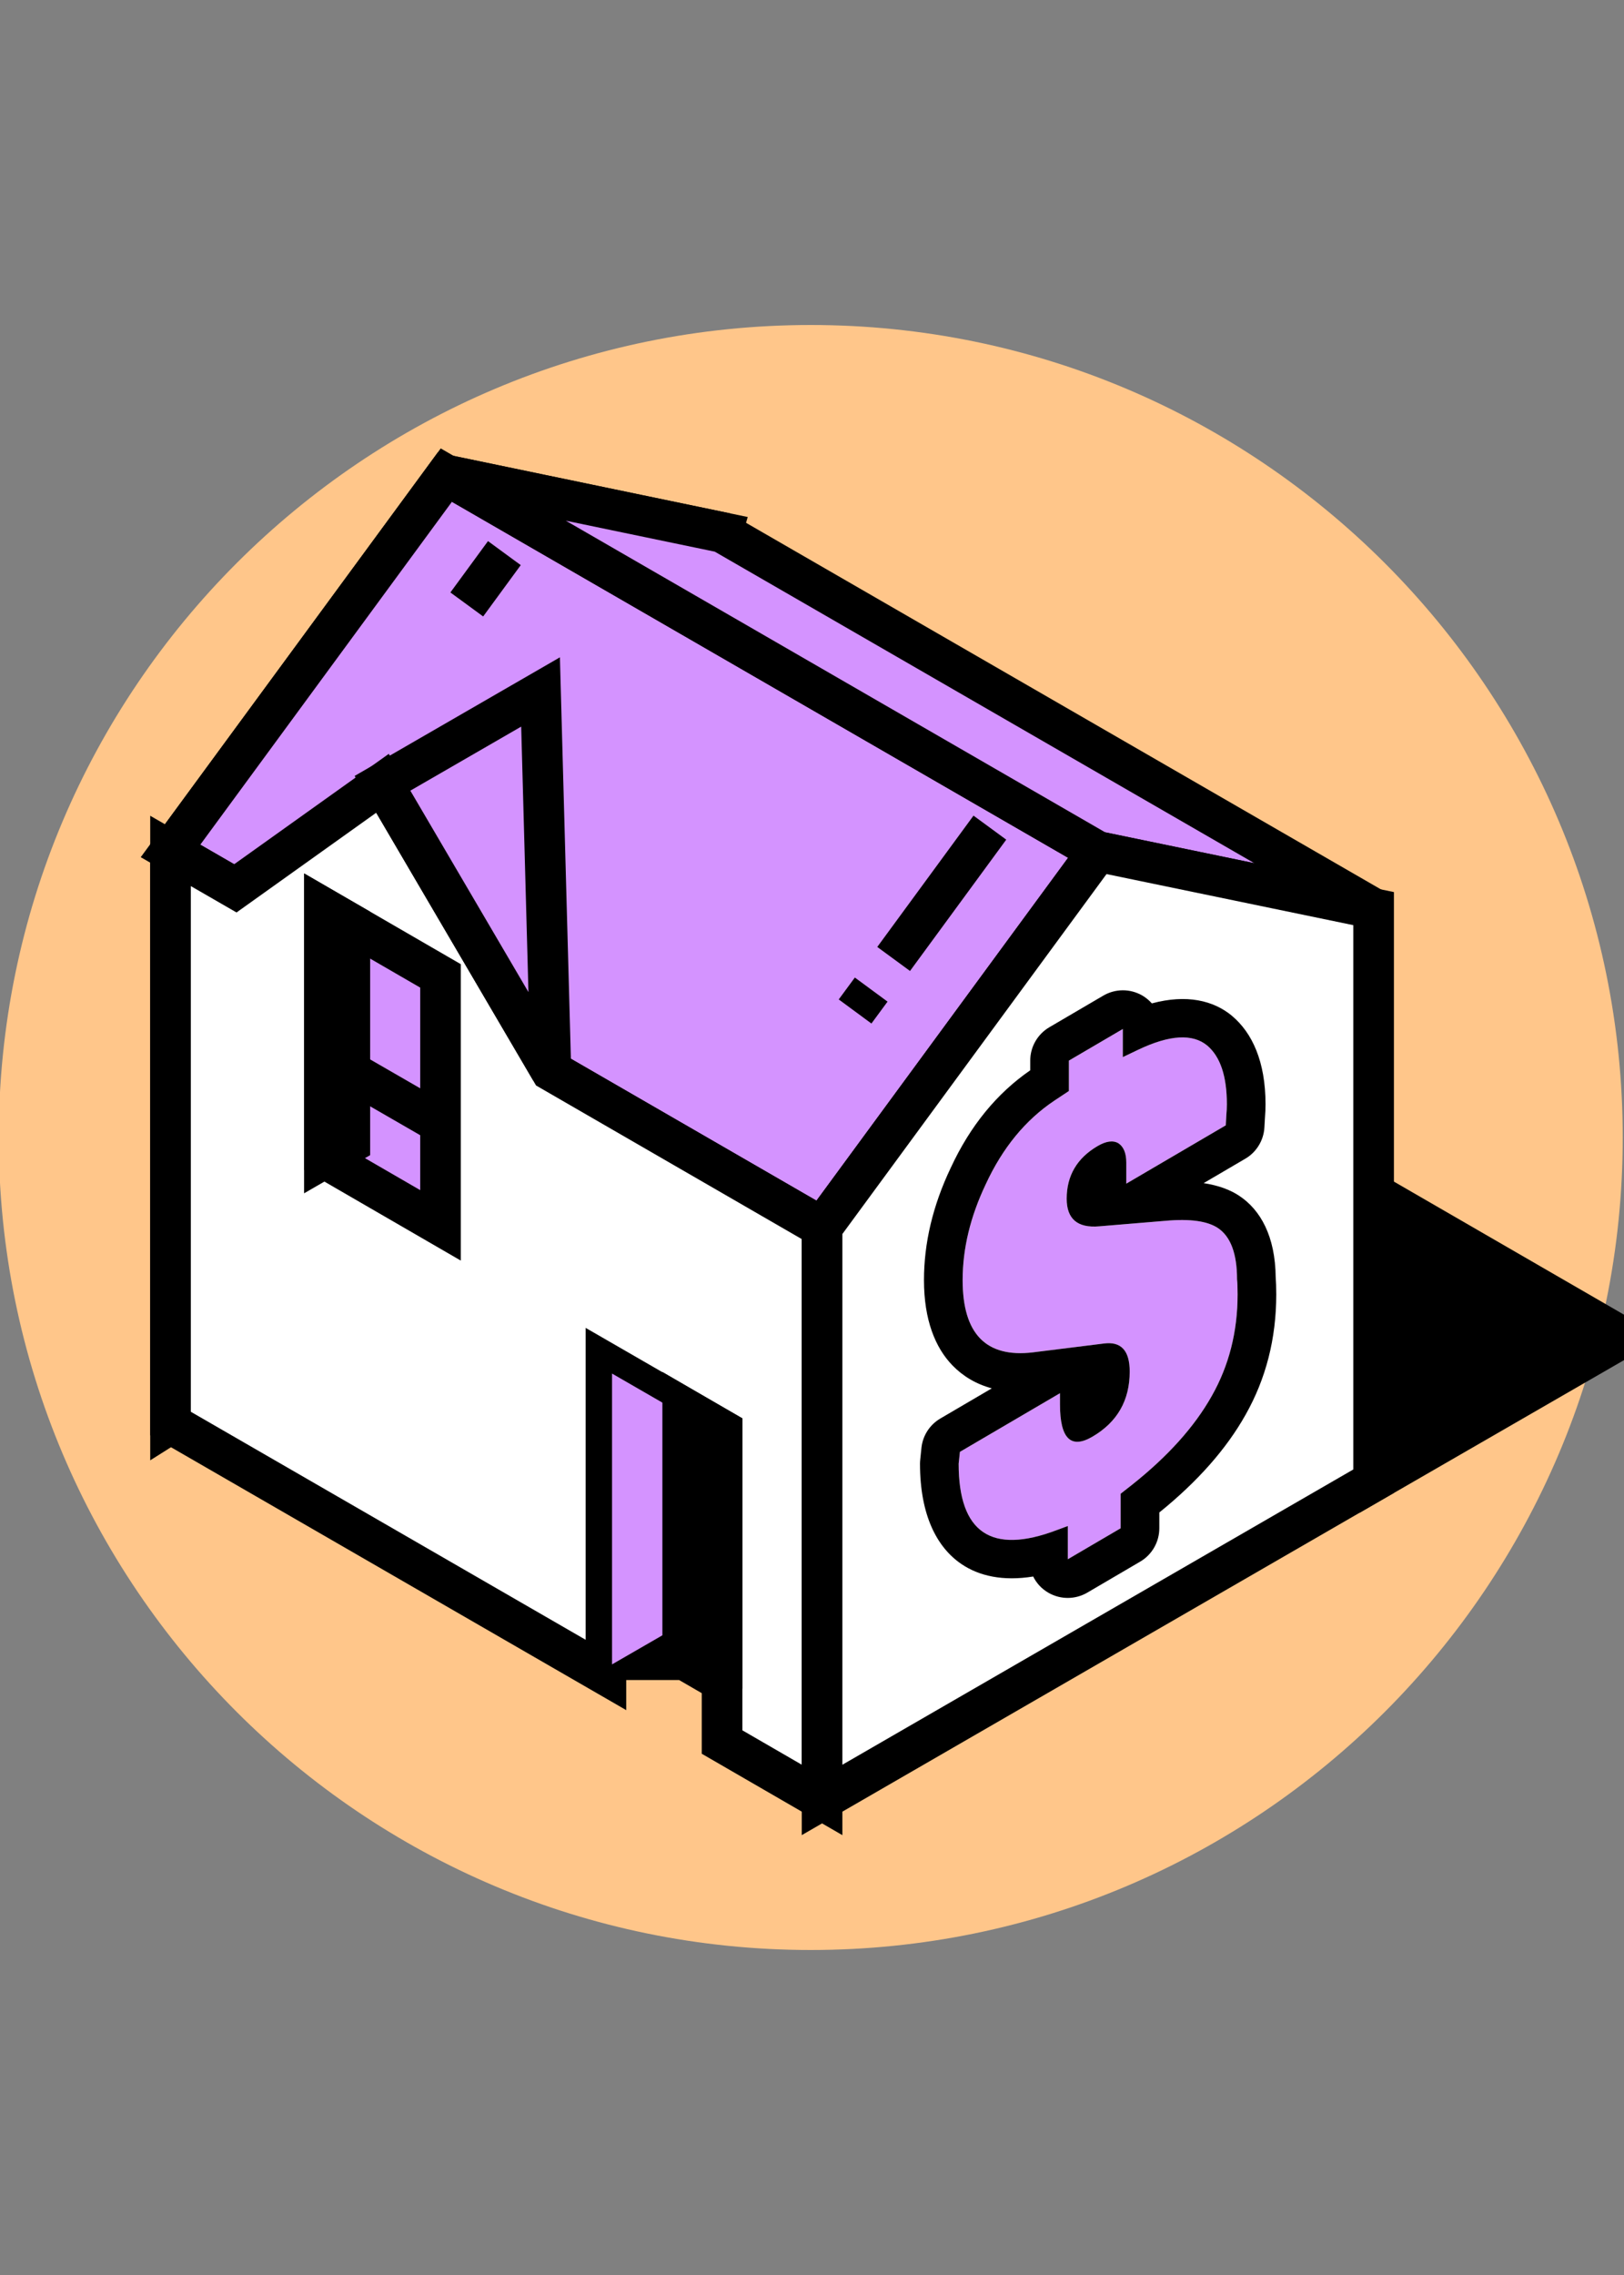
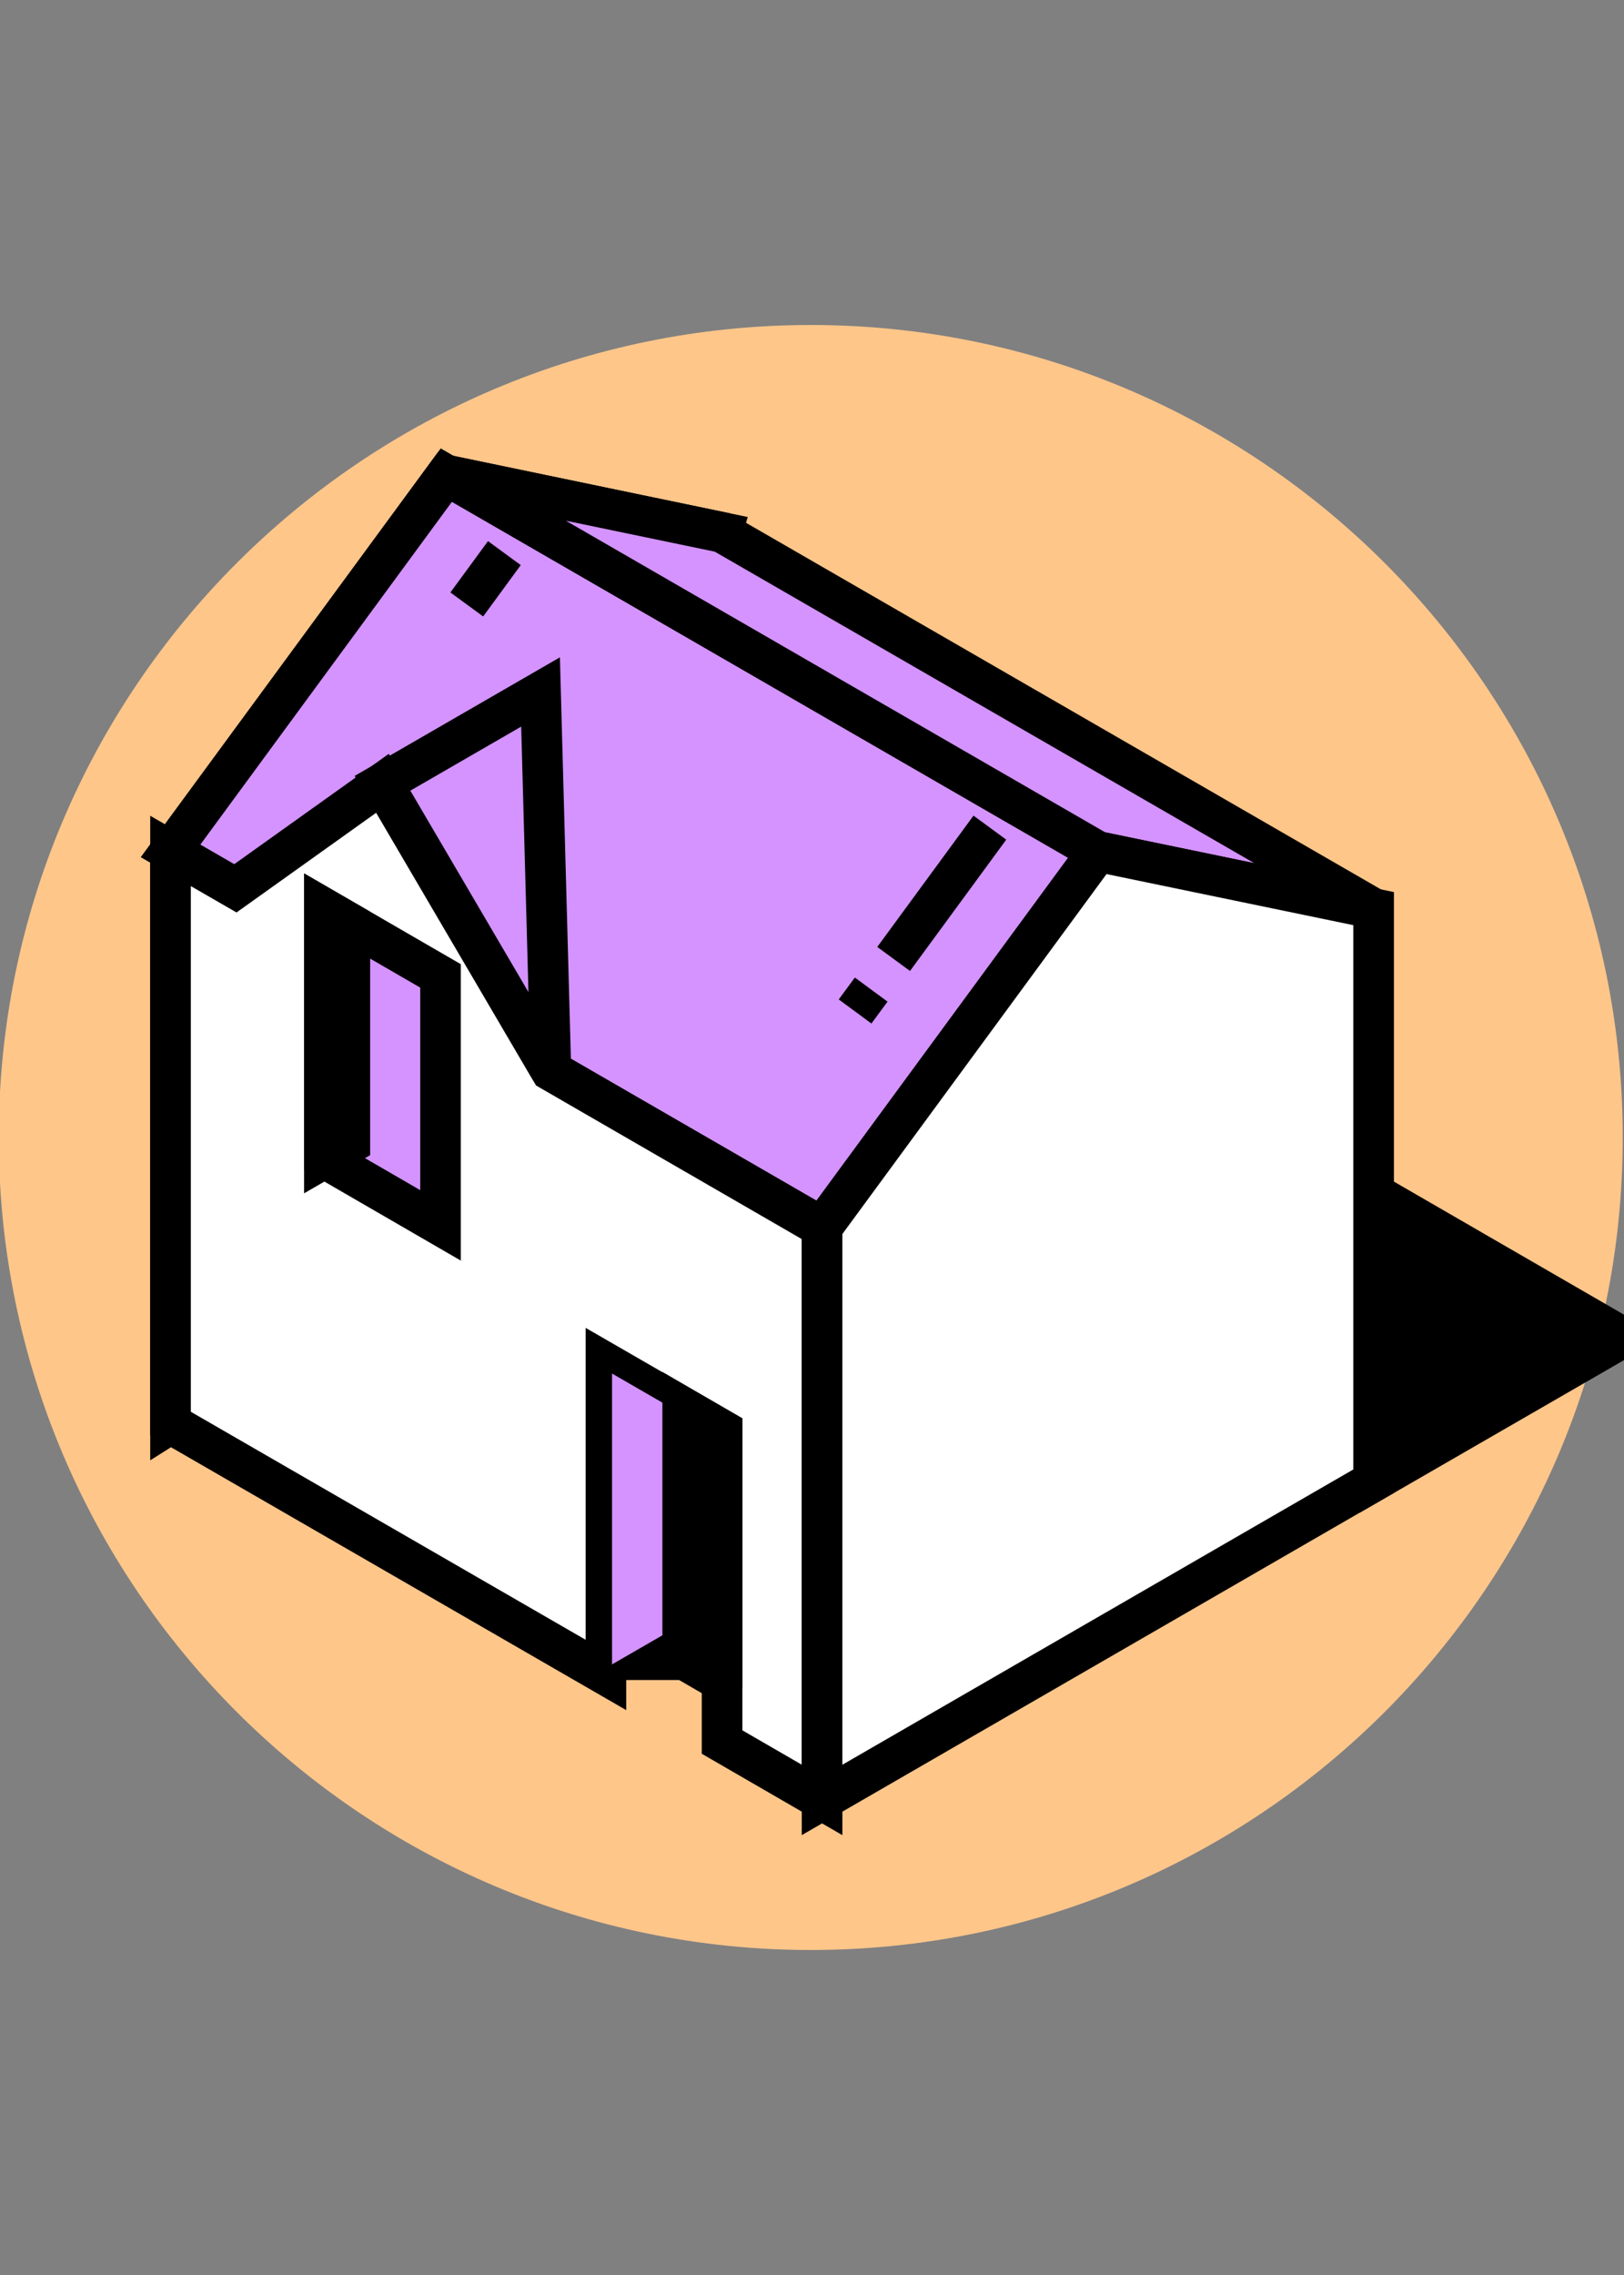
<svg xmlns="http://www.w3.org/2000/svg" width="100%" height="100%" viewBox="0 0 40 56" version="1.1" xml:space="preserve" style="fill-rule:evenodd;clip-rule:evenodd;">
  <rect x="0" y="0" width="40" height="56" fill="#808080" stroke="none" />
  <g transform="matrix(1,0,0,1,-142.644,-107.451)">
    <g>
      <g transform="matrix(1,0,0,1,142.613,107.451)">
        <path d="M40,28C40,39.038 31.038,48 20,48C8.962,48 0,39.038 0,28C0,16.962 8.962,8 20,8C31.038,8 40,16.962 40,28Z" style="fill:rgb(255,198,138);" />
      </g>
      <g transform="matrix(-1,0,0,1,186.996,107.822)">
        <path d="M29.427,40.859L27.591,40.859L26.567,41.452L26.567,39.209L29.427,40.859Z" style="fill-rule:nonzero;stroke:black;stroke-width:0.25px;" />
      </g>
      <g transform="matrix(-1,0,0,1,186.996,107.822)">
        <path d="M31.357,29.121L40.152,34.669L40.152,20.575L33.359,11.324L26.567,12.735L31.357,29.121Z" style="fill:none;fill-rule:nonzero;stroke:black;stroke-width:1px;" />
      </g>
      <g transform="matrix(-1,0,0,1,186.996,107.822)">
        <path d="M33.359,11.324L17.311,20.59L24.104,29.84L40.152,20.575L33.359,11.324Z" style="fill:rgb(212,147,255);fill-rule:nonzero;stroke:black;stroke-width:1px;" />
      </g>
      <g transform="matrix(-1,0,0,1,186.996,107.822)">
        <path d="M19.971,20.002L22.341,23.234" style="fill:none;fill-rule:nonzero;stroke:black;stroke-width:1px;" />
      </g>
      <g transform="matrix(-1,0,0,1,186.996,107.822)">
        <path d="M22.894,23.988L23.291,24.527" style="fill:none;fill-rule:nonzero;stroke:black;stroke-width:1px;" />
      </g>
      <g transform="matrix(-1,0,0,1,186.996,107.822)">
        <path d="M31.929,13.244L32.855,14.508" style="fill:none;fill-rule:nonzero;stroke:black;stroke-width:1px;" />
      </g>
      <g transform="matrix(-1,0,0,1,186.996,107.822)">
        <path d="M26.567,12.735L10.519,21.995L17.311,20.59L33.359,11.324L26.567,12.735Z" style="fill:rgb(212,147,255);fill-rule:nonzero;stroke:black;stroke-width:1px;" />
      </g>
      <g transform="matrix(-1,0,0,1,186.996,107.822)">
        <path d="M38.555,21.496L34.931,18.91L30.784,25.982L24.104,29.841L24.104,43.935L26.567,42.51L26.567,34.831L29.427,33.181L29.427,40.859L40.152,34.669L40.152,20.575L38.555,21.496Z" style="fill:white;fill-rule:nonzero;stroke:black;stroke-width:1px;" />
      </g>
      <g transform="matrix(-1,0,0,1,186.996,107.822)">
        <path d="M36.361,21.996L33.502,23.651L33.502,29.792L36.361,28.137L36.361,21.996Z" style="fill:rgb(212,147,255);fill-rule:nonzero;stroke:black;stroke-width:1px;" />
      </g>
      <g transform="matrix(-1,0,0,1,186.996,107.822)">
        <path d="M34.931,18.91L31.038,16.662L30.783,25.981L34.931,18.91Z" style="fill:rgb(212,147,255);fill-rule:nonzero;stroke:black;stroke-width:1px;" />
      </g>
      <g transform="matrix(-1,0,0,1,186.996,107.822)">
        <path d="M10.519,36.09L12.272,27.99L4.383,32.55L10.519,36.09Z" style="fill-rule:nonzero;stroke:black;stroke-width:1px;" />
      </g>
      <g transform="matrix(-1,0,0,1,186.996,107.822)">
        <path d="M24.104,29.841L17.311,20.59L10.519,21.995L10.519,36.089L24.104,43.935L24.104,29.841Z" style="fill:white;fill-rule:nonzero;stroke:black;stroke-width:1px;" />
      </g>
      <g transform="matrix(-1,0,0,1,186.996,107.822)">
        <path d="M36.362,21.996L36.362,28.137L35.735,27.775L35.735,22.359L36.362,21.996Z" style="fill-rule:nonzero;stroke:black;stroke-width:1px;" />
      </g>
      <g transform="matrix(-1,0,0,1,186.996,107.822)">
-         <path d="M33.502,27.284L35.735,25.996" style="fill:none;fill-rule:nonzero;stroke:black;stroke-width:1px;" />
-       </g>
+         </g>
      <g transform="matrix(-1,0,0,1,186.996,107.822)">
        <path d="M29.427,40.858L26.567,39.208L26.567,34.83L29.427,33.18L29.427,40.858Z" style="fill:rgb(212,147,255);fill-rule:nonzero;stroke:black;stroke-width:0.3px;" />
      </g>
      <g transform="matrix(-1,0,0,1,186.996,107.822)">
        <path d="M26.567,40.33L27.537,39.767L27.537,34.268L26.567,34.831L26.567,40.33Z" style="fill-rule:nonzero;stroke:black;stroke-width:1px;" />
      </g>
      <g transform="matrix(1.154,-0.676,0,1.199,101.782,137.598)">
-         <path d="M55.897,36.178L58.033,36.178L58.033,36.406C58.033,37.109 58.264,37.461 58.727,37.461C59.256,37.461 59.521,37.165 59.521,36.573C59.521,36.141 59.336,35.845 58.967,35.685L57.455,35.014C56.455,34.565 55.955,33.789 55.955,32.685C55.955,32.037 56.12,31.473 56.448,30.995C56.807,30.45 57.295,30.153 57.912,30.104L58.223,30.081L58.223,29.457L59.374,29.457L59.374,30.034L59.711,30.069C60.375,30.141 60.864,30.389 61.176,30.813C61.455,31.198 61.595,31.678 61.595,32.255C61.595,32.325 61.591,32.4 61.583,32.48L61.572,32.674L59.448,32.674L59.448,32.24C59.448,32.049 59.392,31.886 59.281,31.751C59.167,31.622 59.019,31.557 58.835,31.557C58.396,31.557 58.176,31.794 58.176,32.266C58.176,32.682 58.408,33.002 58.87,33.224L60.288,33.91C60.808,34.158 61.18,34.418 61.405,34.689C61.676,35.017 61.812,35.445 61.812,35.972C61.82,36.045 61.824,36.149 61.824,36.286C61.824,37.053 61.64,37.645 61.273,38.061C60.904,38.485 60.335,38.773 59.568,38.926L59.328,38.972L59.328,39.681L58.2,39.681L58.2,38.999L57.959,38.949C56.567,38.67 55.87,37.822 55.87,36.406L55.897,36.178Z" style="fill:rgb(212,147,255);fill-rule:nonzero;" />
-       </g>
+         </g>
      <g transform="matrix(1.154,-0.676,0,1.199,101.782,137.598)">
-         <path d="M56.578,35.258C56.239,34.979 55.961,34.66 55.739,34.315C55.37,33.742 55.13,33.035 55.13,32.22C55.13,31.461 55.317,30.797 55.701,30.237C56.118,29.605 56.688,29.262 57.398,29.191L57.398,28.992C57.398,28.71 57.553,28.537 57.806,28.537L58.957,28.537C59.213,28.537 59.528,28.713 59.785,28.999C59.865,29.088 59.935,29.184 59.994,29.281C60.737,29.507 61.308,29.963 61.701,30.496L61.709,30.508C62.135,31.094 62.42,31.842 62.42,32.72C62.42,32.807 62.416,32.901 62.407,33.001L62.396,33.182C62.38,33.439 62.227,33.594 61.989,33.594L61.099,33.594C61.423,33.824 61.677,34.062 61.864,34.289C62.309,34.826 62.628,35.54 62.637,36.397C62.644,36.486 62.649,36.604 62.649,36.751C62.649,37.663 62.427,38.363 61.992,38.856C61.589,39.319 60.979,39.646 60.153,39.822L60.153,40.146C60.153,40.428 59.997,40.601 59.745,40.601L58.617,40.601C58.361,40.601 58.046,40.425 57.789,40.139C57.645,39.979 57.532,39.798 57.461,39.619C56.814,39.355 56.303,38.955 55.929,38.499C55.408,37.865 55.045,37 55.045,35.941C55.045,35.914 55.047,35.887 55.05,35.861L55.076,35.633C55.103,35.397 55.253,35.258 55.48,35.258L56.578,35.258ZM55.897,36.178L55.87,36.406C55.87,37.822 56.567,38.67 57.959,38.949L58.2,38.999L58.2,39.681L59.328,39.681L59.328,38.972L59.568,38.926C60.335,38.773 60.904,38.485 61.273,38.061C61.64,37.645 61.824,37.053 61.824,36.286C61.824,36.149 61.82,36.045 61.812,35.972C61.812,35.445 61.676,35.017 61.405,34.689C61.18,34.418 60.808,34.158 60.288,33.91L58.87,33.224C58.408,33.002 58.176,32.682 58.176,32.266C58.176,31.794 58.396,31.557 58.835,31.557C59.019,31.557 59.167,31.622 59.281,31.751C59.392,31.886 59.448,32.049 59.448,32.24L59.448,32.674L61.572,32.674L61.583,32.48C61.591,32.4 61.595,32.325 61.595,32.255C61.595,31.678 61.455,31.198 61.176,30.813C60.864,30.389 60.375,30.141 59.711,30.069L59.374,30.034L59.374,29.457L58.223,29.457L58.223,30.081L57.912,30.104C57.295,30.153 56.807,30.45 56.448,30.995C56.12,31.473 55.955,32.037 55.955,32.685C55.955,33.789 56.455,34.565 57.455,35.014L58.967,35.685C59.336,35.845 59.521,36.141 59.521,36.573C59.521,37.165 59.256,37.461 58.727,37.461C58.264,37.461 58.033,37.109 58.033,36.406L58.033,36.178L55.897,36.178Z" />
-       </g>
+         </g>
    </g>
  </g>
</svg>